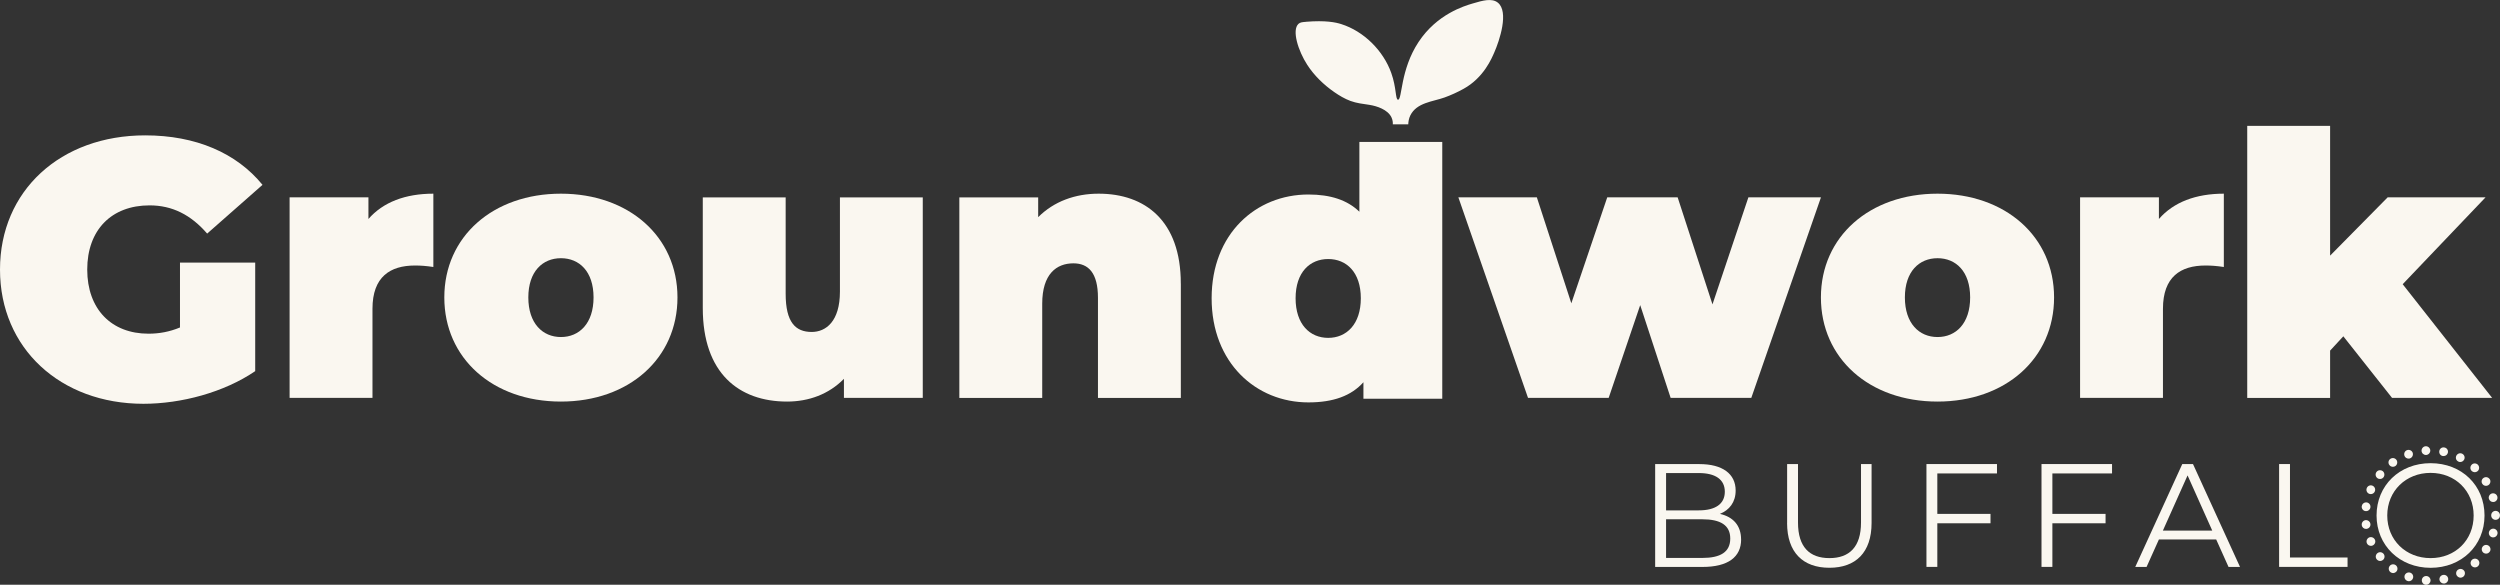
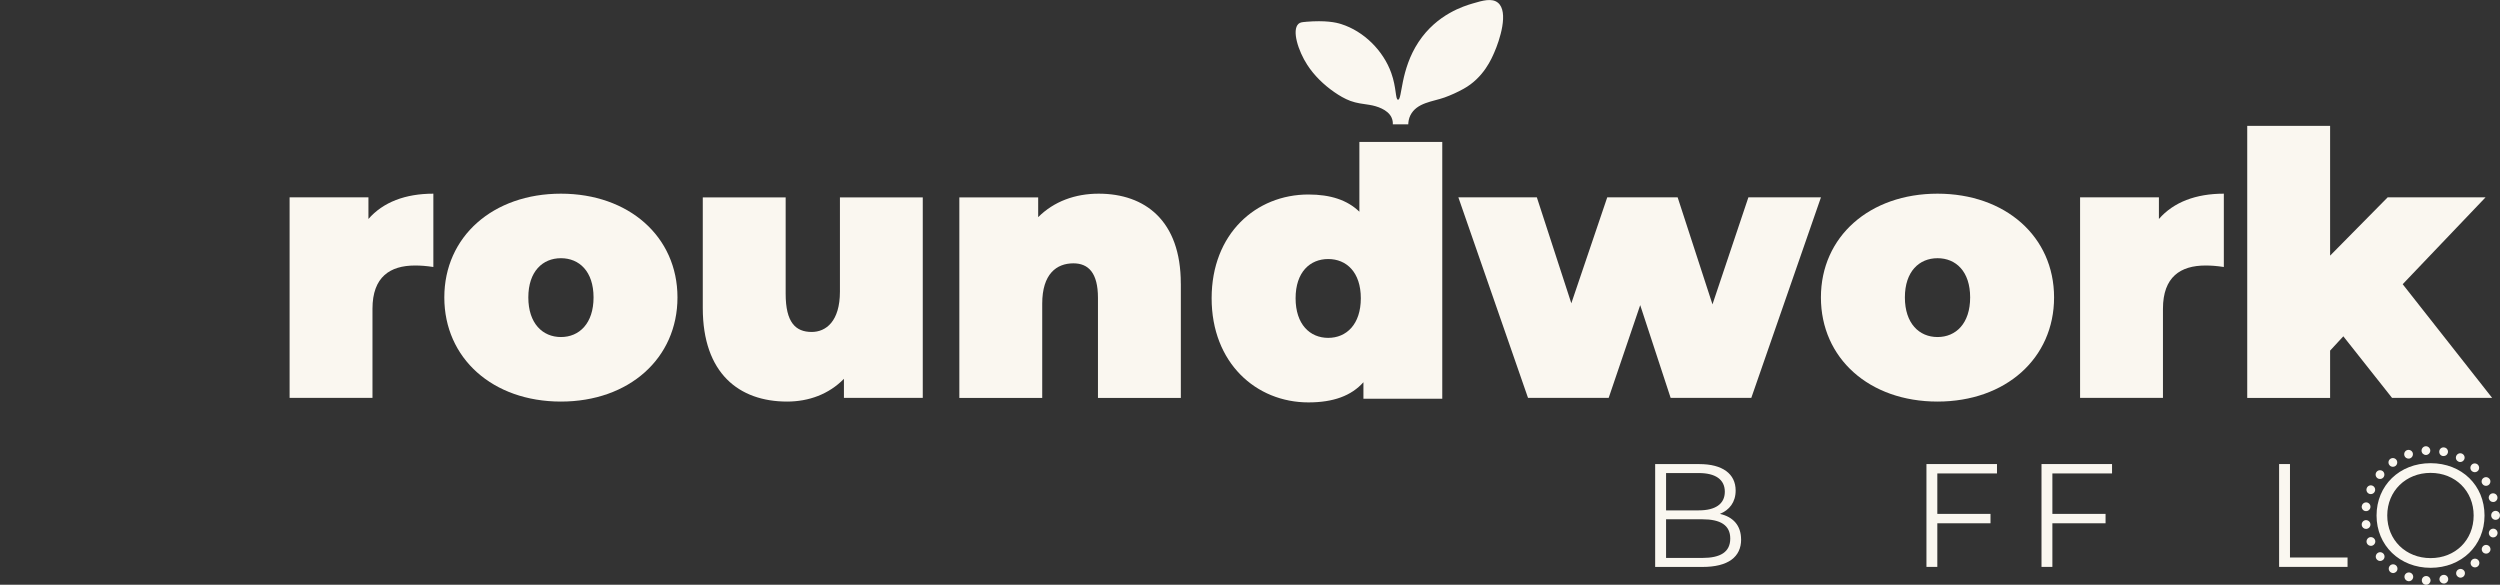
<svg xmlns="http://www.w3.org/2000/svg" id="Layer_2" data-name="Layer 2" viewBox="0 0 574.93 134.48">
  <rect x="0" y="0" width="574.93" height="134.48" fill="#333333" stroke="none" />
  <defs>
    <style>      .cls-1 {        fill: #faf7f0;      }    </style>
  </defs>
  <g id="Layer_1-2" data-name="Layer 1">
    <g>
      <g>
-         <path class="cls-1" d="M41.4,60.39h17.29v24.96c-7.17,4.89-17.03,7.51-25.72,7.51C13.91,92.85,0,80.12,0,61.99s13.91-30.86,33.39-30.86c11.64,0,21,4.05,26.98,11.38l-12.73,11.21c-3.71-4.3-8.01-6.49-13.24-6.49-8.77,0-14.34,5.65-14.34,14.76s5.57,14.75,14.08,14.75c2.45,0,4.81-.42,7.25-1.43v-14.92Z" />
        <path class="cls-1" d="M99.66,44.54v16.86c-1.69-.25-2.87-.34-4.22-.34-5.73,0-9.78,2.61-9.78,9.95v20.49h-19.06v-46.12h18.13v4.98c3.37-3.88,8.52-5.82,14.92-5.82Z" />
        <path class="cls-1" d="M102.18,68.4c0-14,11.21-23.86,26.81-23.86s26.81,9.86,26.81,23.86-11.13,23.95-26.81,23.95-26.81-9.95-26.81-23.95ZM136.5,68.4c0-5.99-3.29-9.02-7.5-9.02s-7.5,3.04-7.5,9.02,3.29,9.11,7.5,9.11,7.5-3.12,7.5-9.11Z" />
        <path class="cls-1" d="M212.21,45.38v46.12h-18.13v-4.38c-3.46,3.54-8.09,5.23-13.07,5.23-11.05,0-19.39-6.49-19.39-21.5v-25.46h19.06v22.18c0,6.58,2.28,8.77,5.99,8.77,3.29,0,6.49-2.45,6.49-9.27v-21.67h19.06Z" />
        <path class="cls-1" d="M271.56,65.2v26.31h-19.06v-23.02c0-5.73-2.19-7.93-5.65-7.93-3.88,0-7.17,2.45-7.17,9.28v21.67h-19.06v-46.12h18.13v4.55c3.63-3.63,8.52-5.4,13.91-5.4,10.62,0,18.89,6.16,18.89,20.66Z" />
-         <path class="cls-1" d="M418.77,45.38l-16.02,46.12h-18.55l-7-21.33-7.25,21.33h-18.55l-16.02-46.12h18.05l7.93,24.37,8.26-24.37h16.19l8.01,24.62,8.26-24.62h16.7Z" />
+         <path class="cls-1" d="M418.77,45.38l-16.02,46.12h-18.55l-7-21.33-7.25,21.33h-18.55l-16.02-46.12h18.05l7.93,24.37,8.26-24.37h16.19l8.01,24.62,8.26-24.62h16.7" />
        <path class="cls-1" d="M418.76,68.4c0-14,11.21-23.86,26.81-23.86s26.81,9.86,26.81,23.86-11.13,23.95-26.81,23.95-26.81-9.95-26.81-23.95ZM453.08,68.4c0-5.99-3.29-9.02-7.5-9.02s-7.51,3.04-7.51,9.02,3.29,9.11,7.51,9.11,7.5-3.12,7.5-9.11Z" />
        <path class="cls-1" d="M511.42,44.54v16.86c-1.69-.25-2.87-.34-4.22-.34-5.73,0-9.78,2.61-9.78,9.95v20.49h-19.06v-46.12h18.13v4.98c3.37-3.88,8.52-5.82,14.92-5.82Z" />
        <path class="cls-1" d="M538.9,77.34l-3.04,3.29v10.88h-19.06V28.94h19.06v29.85l13.24-13.41h22.51l-19.06,19.98,20.57,26.14h-23.02l-11.21-14.17Z" />
        <path class="cls-1" d="M312.62,32.64v16.05c-2.78-2.7-6.66-3.96-11.72-3.96-12.06,0-22.26,9.02-22.26,23.86s10.2,23.95,22.26,23.95c5.73,0,9.87-1.52,12.65-4.64v3.79h18.13v-59.05h-19.06ZM305.45,77.7c-4.22,0-7.5-3.12-7.5-9.11s3.29-9.02,7.5-9.02,7.5,3.04,7.5,9.02-3.29,9.11-7.5,9.11Z" />
        <path class="cls-1" d="M300.33,5.01c4.55-.37,6.85.13,8.11.53,5.2,1.64,9.68,6.1,11.51,11.24,1.22,3.4.93,6.11,1.55,6.15.99.06.48-6.87,4.74-13.29,4.23-6.4,10.51-8.27,12.44-8.84,2.29-.68,4.4-1.28,5.77-.2,2.63,2.09.38,8.78-.81,11.47-.56,1.27-2.39,5.8-7.1,8.38-1.38.76-2.82,1.42-4.31,1.96-2.74.99-6.43,1.16-7.9,4.15-.35.72-.44,1.42-.47,2.03h-3.55c.02-.37-.01-.99-.33-1.64-.87-1.75-3.3-2.56-5.08-2.84-1.49-.23-2.91-.37-4.34-.9-1.32-.49-2.58-1.24-3.73-2.04-2.41-1.67-4.6-3.79-6.2-6.26-2.06-3.18-3.61-7.98-2.01-9.43.4-.36.88-.39,1.72-.46Z" />
      </g>
      <g>
        <path class="cls-1" d="M400.41,124.06c0,4.02-2.97,6.32-8.89,6.32h-10.88v-23.65h10.2c5.27,0,8.31,2.23,8.31,6.08,0,2.7-1.45,4.49-3.62,5.37,3.04.68,4.87,2.67,4.87,5.88ZM383.15,108.79v8.58h7.53c3.78,0,5.98-1.45,5.98-4.29s-2.2-4.29-5.98-4.29h-7.53ZM397.91,123.85c0-3.08-2.26-4.43-6.42-4.43h-8.34v8.89h8.34c4.16,0,6.42-1.35,6.42-4.46Z" />
-         <path class="cls-1" d="M410.99,120.27v-13.55h2.5v13.45c0,5.61,2.64,8.18,7.23,8.18s7.26-2.57,7.26-8.18v-13.45h2.43v13.55c0,6.79-3.65,10.3-9.7,10.3s-9.73-3.51-9.73-10.3Z" />
        <path class="cls-1" d="M445.53,108.89v9.29h12.23v2.16h-12.23v10.03h-2.5v-23.65h16.22v2.16h-13.72Z" />
        <path class="cls-1" d="M471.99,108.89v9.29h12.23v2.16h-12.23v10.03h-2.5v-23.65h16.22v2.16h-13.72Z" />
-         <path class="cls-1" d="M509.67,124.06h-13.18l-2.84,6.32h-2.6l10.81-23.65h2.47l10.81,23.65h-2.64l-2.84-6.32ZM508.76,122.03l-5.68-12.7-5.68,12.7h11.35Z" />
        <path class="cls-1" d="M524.13,106.72h2.5v21.49h13.24v2.16h-15.74v-23.65Z" />
        <path class="cls-1" d="M546.54,118.55c0-6.89,5.27-12.03,12.43-12.03s12.4,5.1,12.4,12.03-5.3,12.03-12.4,12.03-12.43-5.14-12.43-12.03ZM568.87,118.55c0-5.64-4.22-9.8-9.9-9.8s-9.97,4.16-9.97,9.8,4.26,9.8,9.97,9.8,9.9-4.16,9.9-9.8Z" />
        <path class="cls-1" d="M557.88,134.48c-.55-.03-.96-.51-.93-1.08h0c.03-.55.52-.97,1.06-.93h0c.56.03.98.52.95,1.06h0c-.05.53-.48.95-1.01.95h-.06ZM561.02,133.41c-.11-.55.24-1.08.79-1.19h0c.55-.11,1.08.22,1.19.77h0c.11.55-.24,1.08-.79,1.19h0c-.06.02-.13.02-.19.02h0c-.47,0-.89-.32-1-.79ZM553.64,133.6c-.53-.18-.8-.76-.63-1.29h0c.19-.51.77-.79,1.29-.61h0c.53.19.8.77.61,1.29h0c-.15.42-.53.68-.95.68h0c-.1,0-.22-.02-.32-.06ZM564.95,132.3c-.24-.5-.06-1.11.44-1.35h0c.5-.26,1.09-.06,1.37.42h0c.24.5.05,1.11-.43,1.35h0c-.16.08-.31.13-.47.13h0c-.37,0-.71-.21-.9-.55ZM549.77,131.6c-.45-.32-.56-.95-.24-1.4h0c.31-.45.93-.56,1.4-.24h0c.45.32.56.95.24,1.4h0c-.21.27-.52.43-.82.43h0c-.21,0-.4-.06-.58-.19ZM568.44,130.17c-.39-.42-.35-1.05.05-1.43h0c.4-.37,1.05-.35,1.42.05h0c.39.4.36,1.05-.05,1.42h0c-.19.19-.44.27-.69.27h0c-.26,0-.53-.1-.72-.31ZM546.59,128.64h0c-.36-.43-.29-1.06.14-1.42h0c.43-.35,1.06-.29,1.42.14h0c.35.43.29,1.06-.14,1.42h0c-.19.15-.42.23-.63.23h0c-.3,0-.6-.13-.79-.37ZM571.22,127.18c-.48-.29-.63-.92-.34-1.38h0c.29-.48.9-.63,1.38-.34h0c.47.29.63.9.34,1.38h-.02c-.18.31-.51.48-.85.48h0c-.18,0-.36-.05-.52-.15ZM544.32,124.94c-.23-.52.02-1.11.51-1.34h0c.52-.21,1.11.02,1.34.53h0c.23.5-.02,1.09-.53,1.32h0c-.13.06-.26.08-.4.08h0c-.39,0-.76-.22-.92-.59ZM573.09,123.56c-.53-.16-.84-.71-.69-1.24h0c.15-.53.71-.85,1.24-.71h0c.53.16.85.71.69,1.24h0c-.13.45-.53.74-.96.74h0c-.1,0-.18-.02-.27-.03ZM543.14,120.76c-.08-.55.31-1.06.85-1.14h0c.56-.06,1.06.32,1.14.87h0c.08.55-.31,1.06-.87,1.13h0s-.08.02-.13.02h0c-.5,0-.93-.37-1-.87ZM572.91,118.55v-.03h0v-.03h0c0-.55.44-1,1-1.01h0c.55,0,1.01.45,1.01,1.01h0v.03h0v.03h0c0,.55-.45,1-1.01,1h0c-.55,0-1-.45-1-1ZM544,117.54c-.55-.06-.93-.58-.87-1.13h.02c.06-.55.56-.93,1.13-.87h0c.55.08.93.58.85,1.14h0c-.06.5-.5.87-.98.87h0s-.1,0-.14-.02ZM572.38,114.72c-.16-.53.16-1.08.69-1.24h0c.53-.14,1.09.16,1.24.69h0c.16.55-.16,1.09-.69,1.25h0c-.1.02-.18.03-.27.03h0c-.44,0-.84-.29-.97-.74ZM544.82,113.55c-.52-.23-.74-.82-.52-1.32h0c.21-.51.8-.76,1.32-.53h0c.5.22.74.8.52,1.32h0c-.16.39-.53.61-.92.61h0c-.13,0-.27-.03-.4-.08ZM570.85,111.25h0c-.29-.47-.14-1.09.34-1.37h0c.47-.29,1.08-.14,1.37.32h.02c.29.47.13,1.09-.34,1.38h0c-.16.1-.35.15-.53.15h0c-.34,0-.66-.16-.85-.48ZM546.7,109.93c-.43-.35-.5-1-.14-1.43h0c.34-.42.98-.48,1.42-.14h0c.42.35.48,1,.14,1.42h0c-.21.26-.5.37-.79.37h0c-.23,0-.45-.06-.63-.21ZM568.44,108.32h0c-.4-.37-.43-1.01-.05-1.42h0c.37-.42,1.01-.43,1.42-.06h0c.4.39.43,1.01.06,1.43h0c-.21.21-.47.32-.74.32h0c-.24,0-.5-.1-.69-.27ZM549.48,106.93c-.34-.45-.23-1.08.22-1.4h0c.47-.32,1.08-.23,1.42.24h0c.31.45.21,1.08-.24,1.4h0c-.18.13-.39.18-.58.18h0c-.32,0-.63-.14-.82-.42ZM565.33,106.13c-.5-.24-.69-.85-.43-1.35h0c.26-.48.85-.69,1.35-.43h0c.5.26.69.87.43,1.35h0c-.18.35-.53.55-.9.55h0c-.14,0-.31-.03-.45-.11ZM552.96,104.81c-.19-.53.08-1.11.59-1.29h0c.53-.19,1.11.08,1.3.6h0c.18.53-.1,1.11-.61,1.29h0c-.11.05-.23.06-.34.06h0c-.42,0-.8-.26-.95-.66ZM561.75,104.87c-.55-.11-.89-.64-.77-1.19h0c.1-.55.64-.89,1.18-.77h0c.55.1.9.63.79,1.17h0c-.1.48-.51.8-.98.8h0c-.06,0-.14,0-.21-.02ZM556.89,103.7c-.03-.56.39-1.03.93-1.08h0c.55-.03,1.03.39,1.08.93h0c.03.56-.39,1.03-.93,1.08h-.08c-.52,0-.96-.4-1-.93Z" />
      </g>
    </g>
  </g>
</svg>